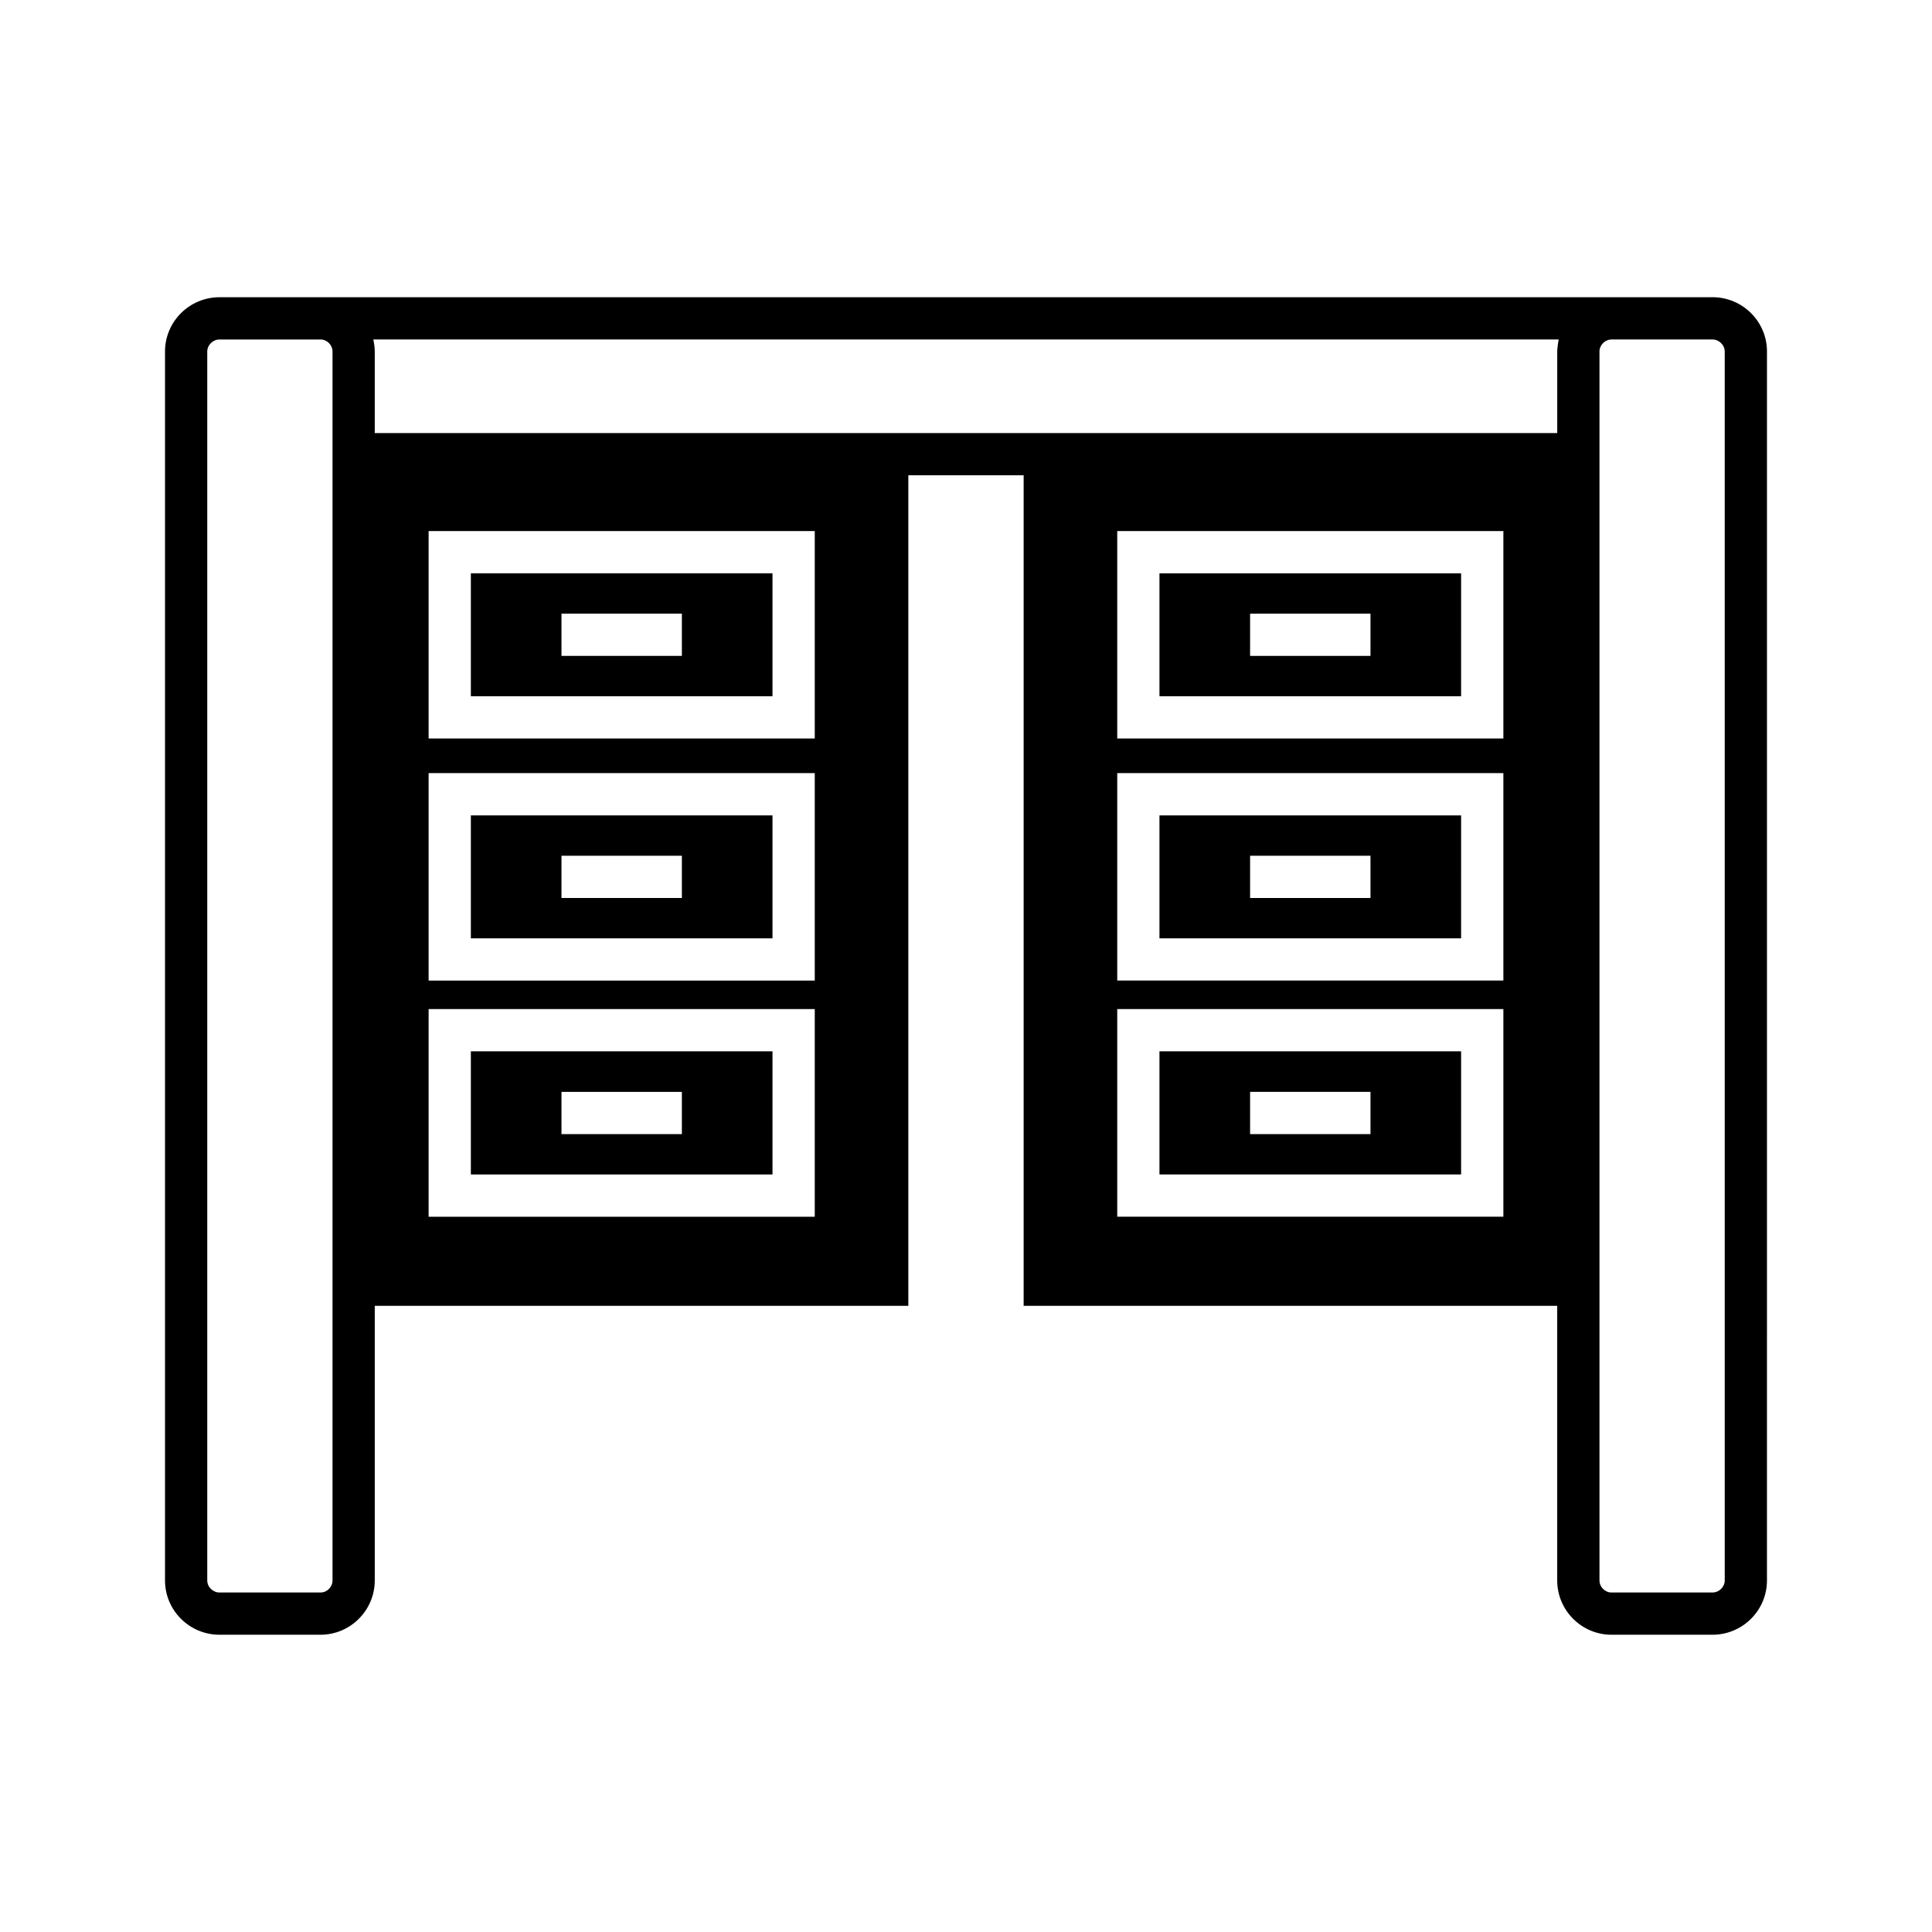
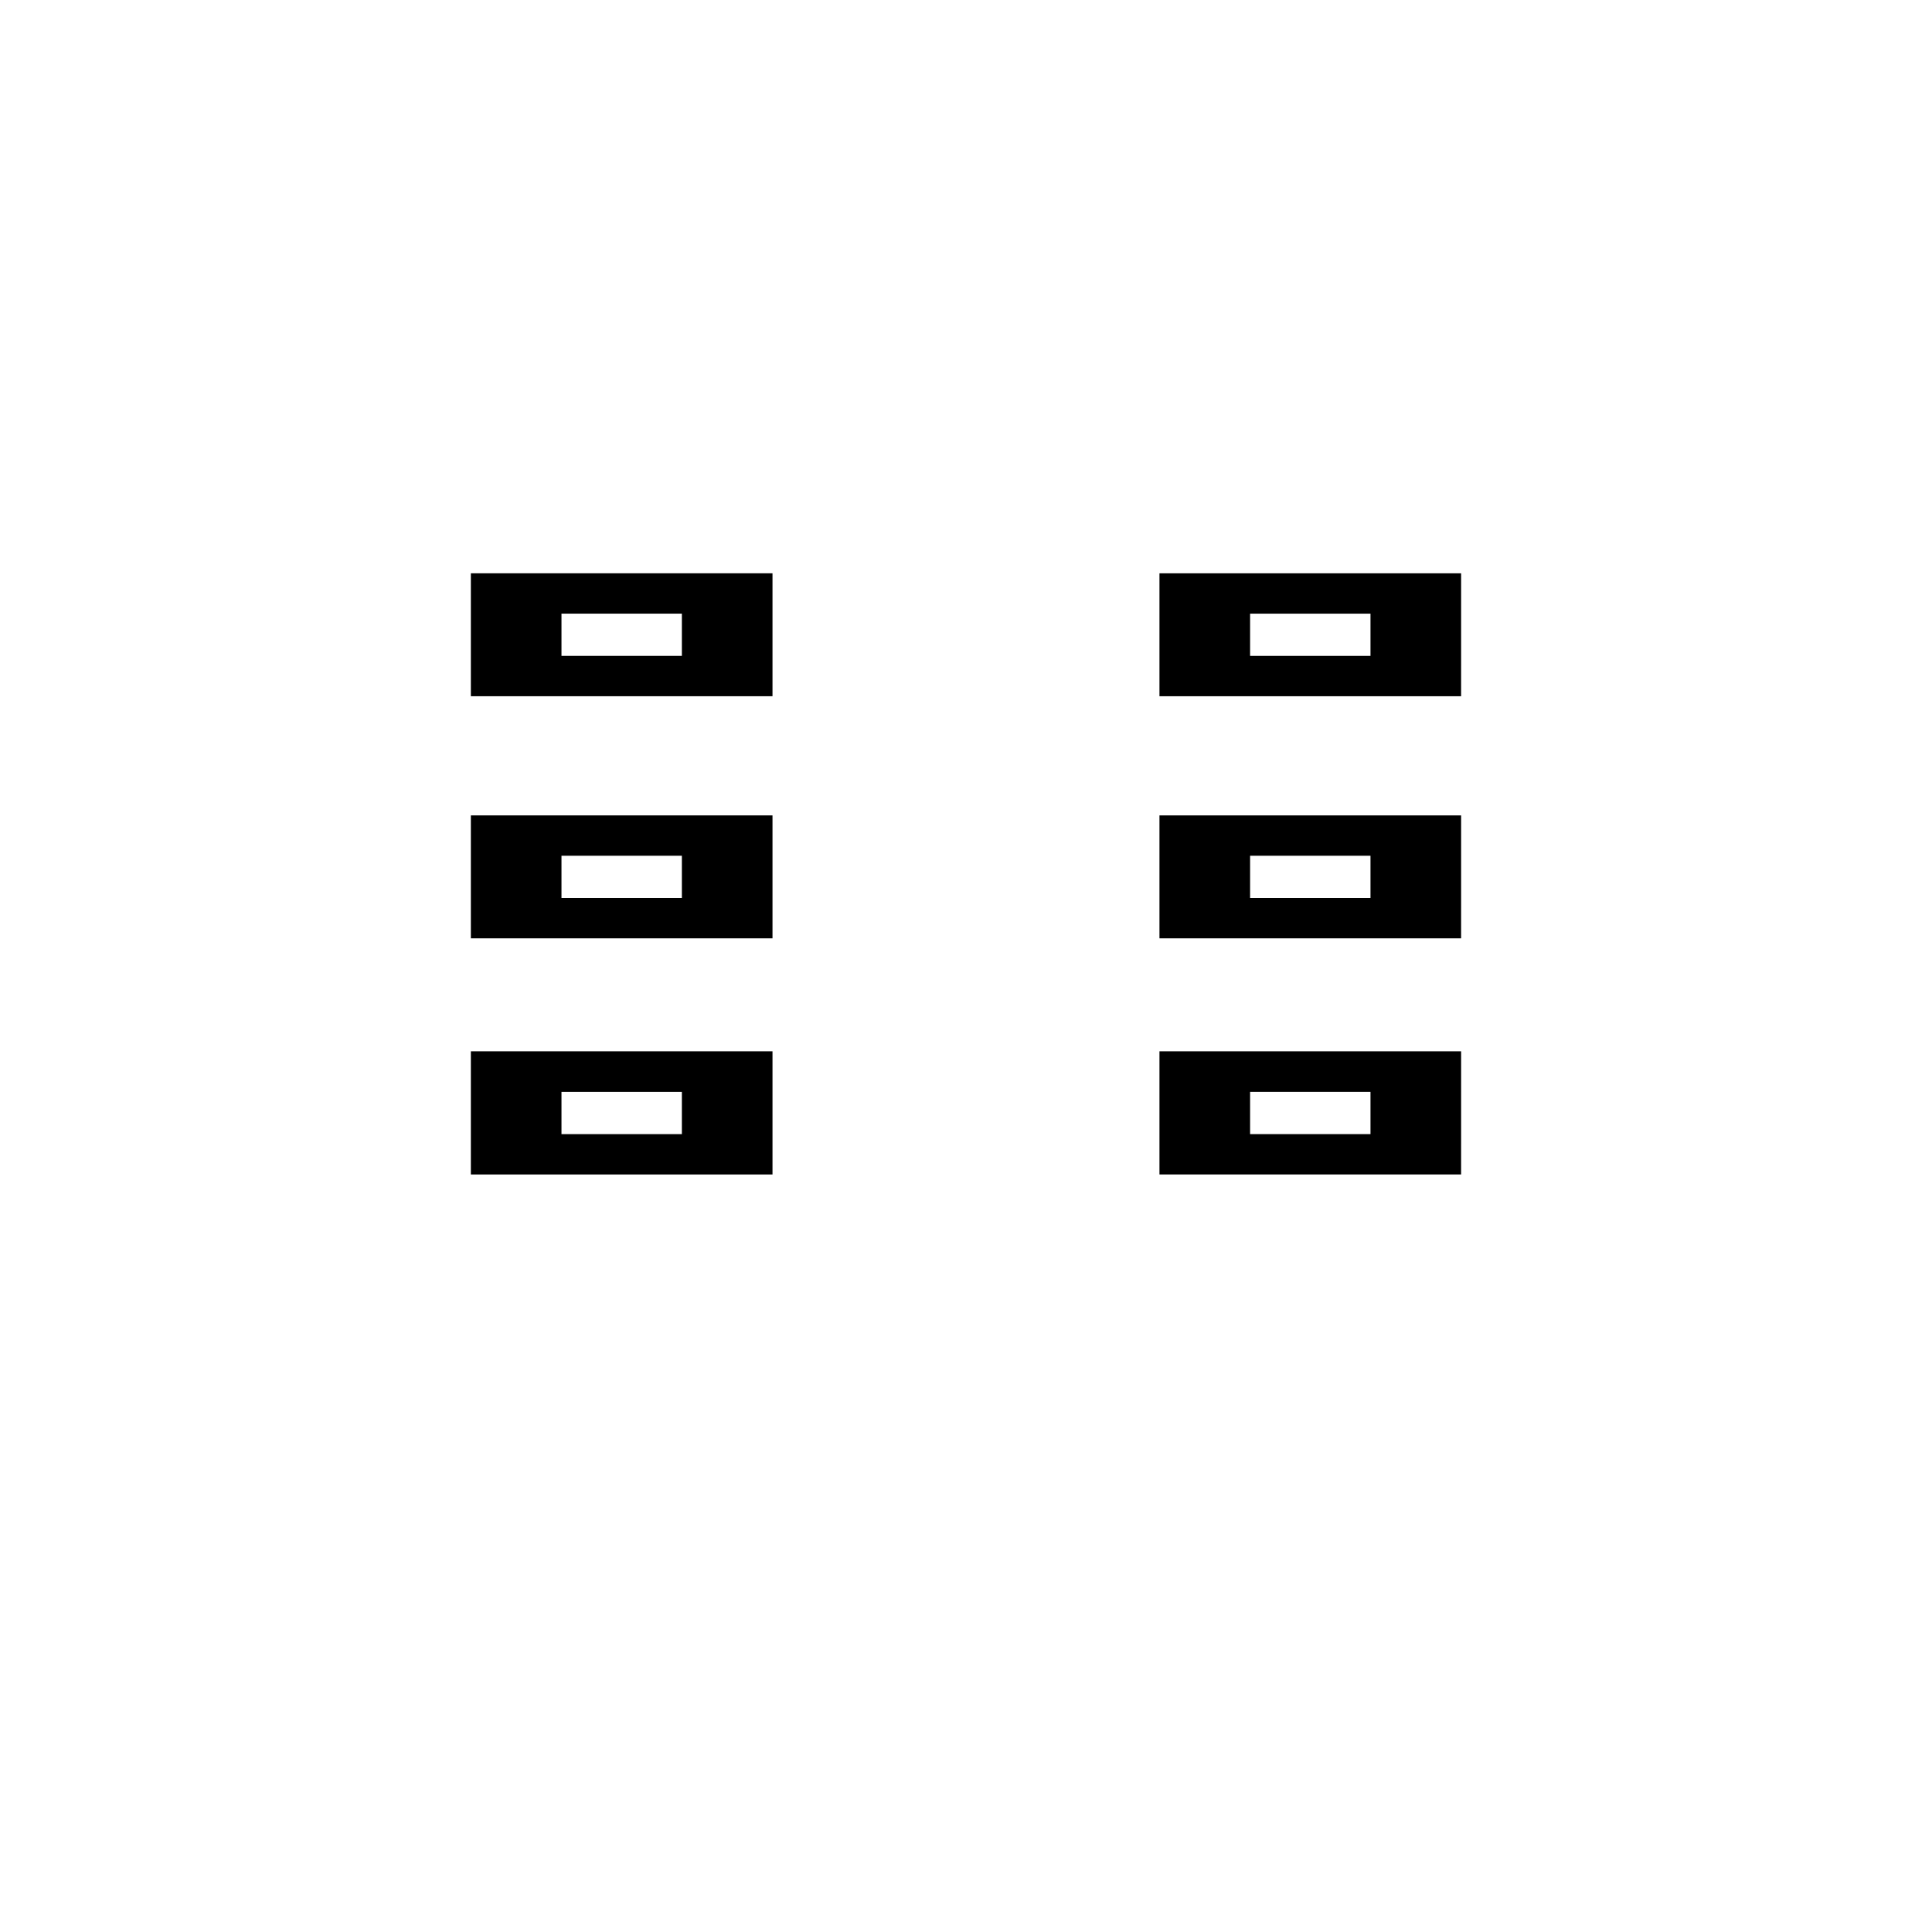
<svg xmlns="http://www.w3.org/2000/svg" fill="#000000" width="800px" height="800px" version="1.1" viewBox="144 144 512 512">
  <g>
    <path d="m531.21 422.61h-79.941v32.637h79.938zm-24.016 21.945h-31.906v-11.195h31.906z" />
    <path d="m531.21 360.09h-79.941v32.578h79.938zm-24.016 21.887h-31.906v-11.195h31.906z" />
    <path d="m531.21 295.93h-79.941v32.578h79.938zm-24.016 21.887h-31.906v-11.195h31.906z" />
    <path d="m348.72 422.61h-79.938v32.637h79.938zm-24.016 21.945h-31.906v-11.195h31.906z" />
    <path d="m348.72 360.09h-79.938v32.578h79.938zm-24.016 21.887h-31.906v-11.195h31.906z" />
    <path d="m348.72 295.93h-79.938v32.578h79.938zm-24.016 21.887h-31.906v-11.195h31.906z" />
-     <path d="m597.83 222.77h-395.66c-7.949 0-14.441 6.438-14.441 14.387v325.68c0 7.949 6.492 14.387 14.441 14.387h26.758c7.894 0 14.387-6.438 14.387-14.387v-72.773h141.4v-220.11h30.562v220.11h141.4v72.773c0 7.949 6.492 14.387 14.387 14.387h26.758c7.949 0 14.441-6.438 14.441-14.387l0.004-325.69c0-7.949-6.492-14.387-14.441-14.387zm-365.71 340.07c0 1.734-1.457 3.191-3.191 3.191h-26.758c-1.734 0-3.246-1.457-3.246-3.191v-325.68c0-1.734 1.512-3.191 3.246-3.191h26.758c1.734 0 3.191 1.457 3.191 3.191zm127.8-96.395h-102.33v-55.027h102.33zm0-62.586h-102.33v-54.973h102.33zm0-64.148h-102.33v-54.973h102.33zm182.49 126.73h-102.33v-55.027h102.33zm0-62.586h-102.33v-54.973h102.33zm0-64.148h-102.33v-54.973h102.33zm14.387-103.95c-0.055 0.449-0.113 0.895-0.113 1.398v21.609h-313.37v-21.609c0-1.121-0.168-2.184-0.391-3.191h314.15c-0.109 0.559-0.223 1.176-0.277 1.793zm44.277 327.08c0 1.734-1.512 3.191-3.246 3.191h-26.758c-1.734 0-3.191-1.457-3.191-3.191v-325.68c0-0.223 0-0.449 0.055-0.617 0.336-1.457 1.625-2.574 3.133-2.574h26.758c1.734 0 3.246 1.457 3.246 3.191z" />
  </g>
</svg>